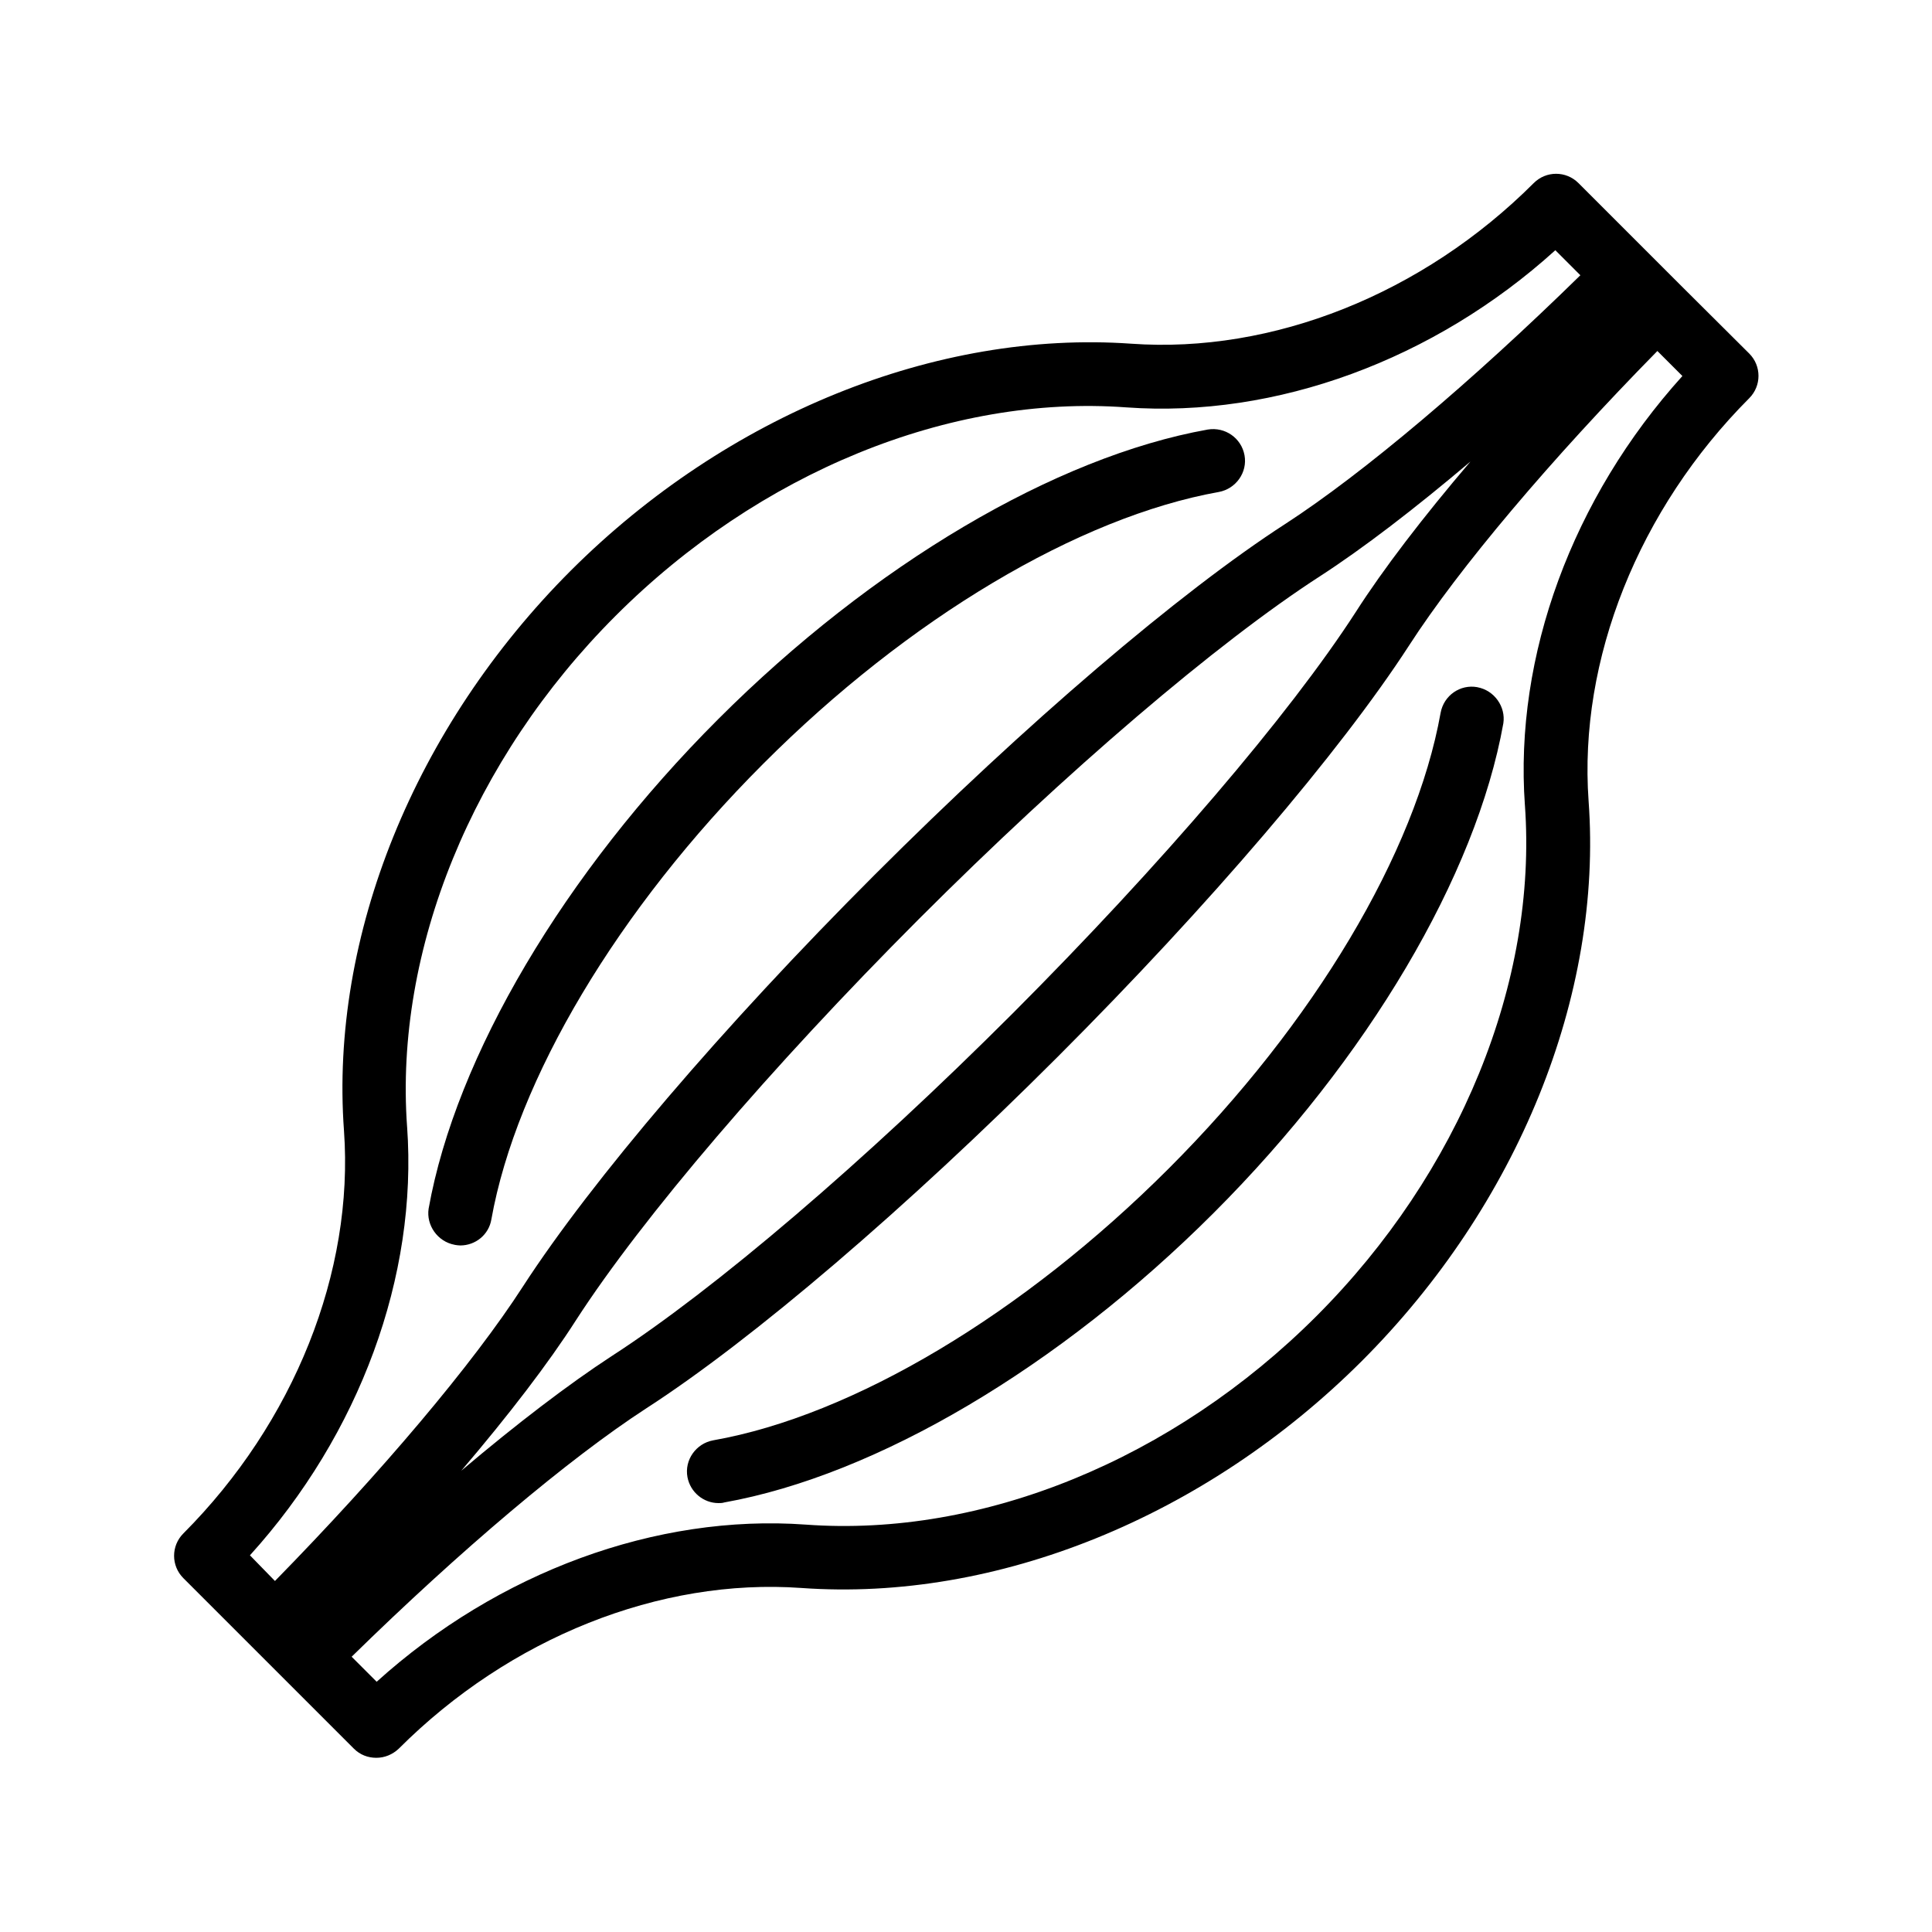
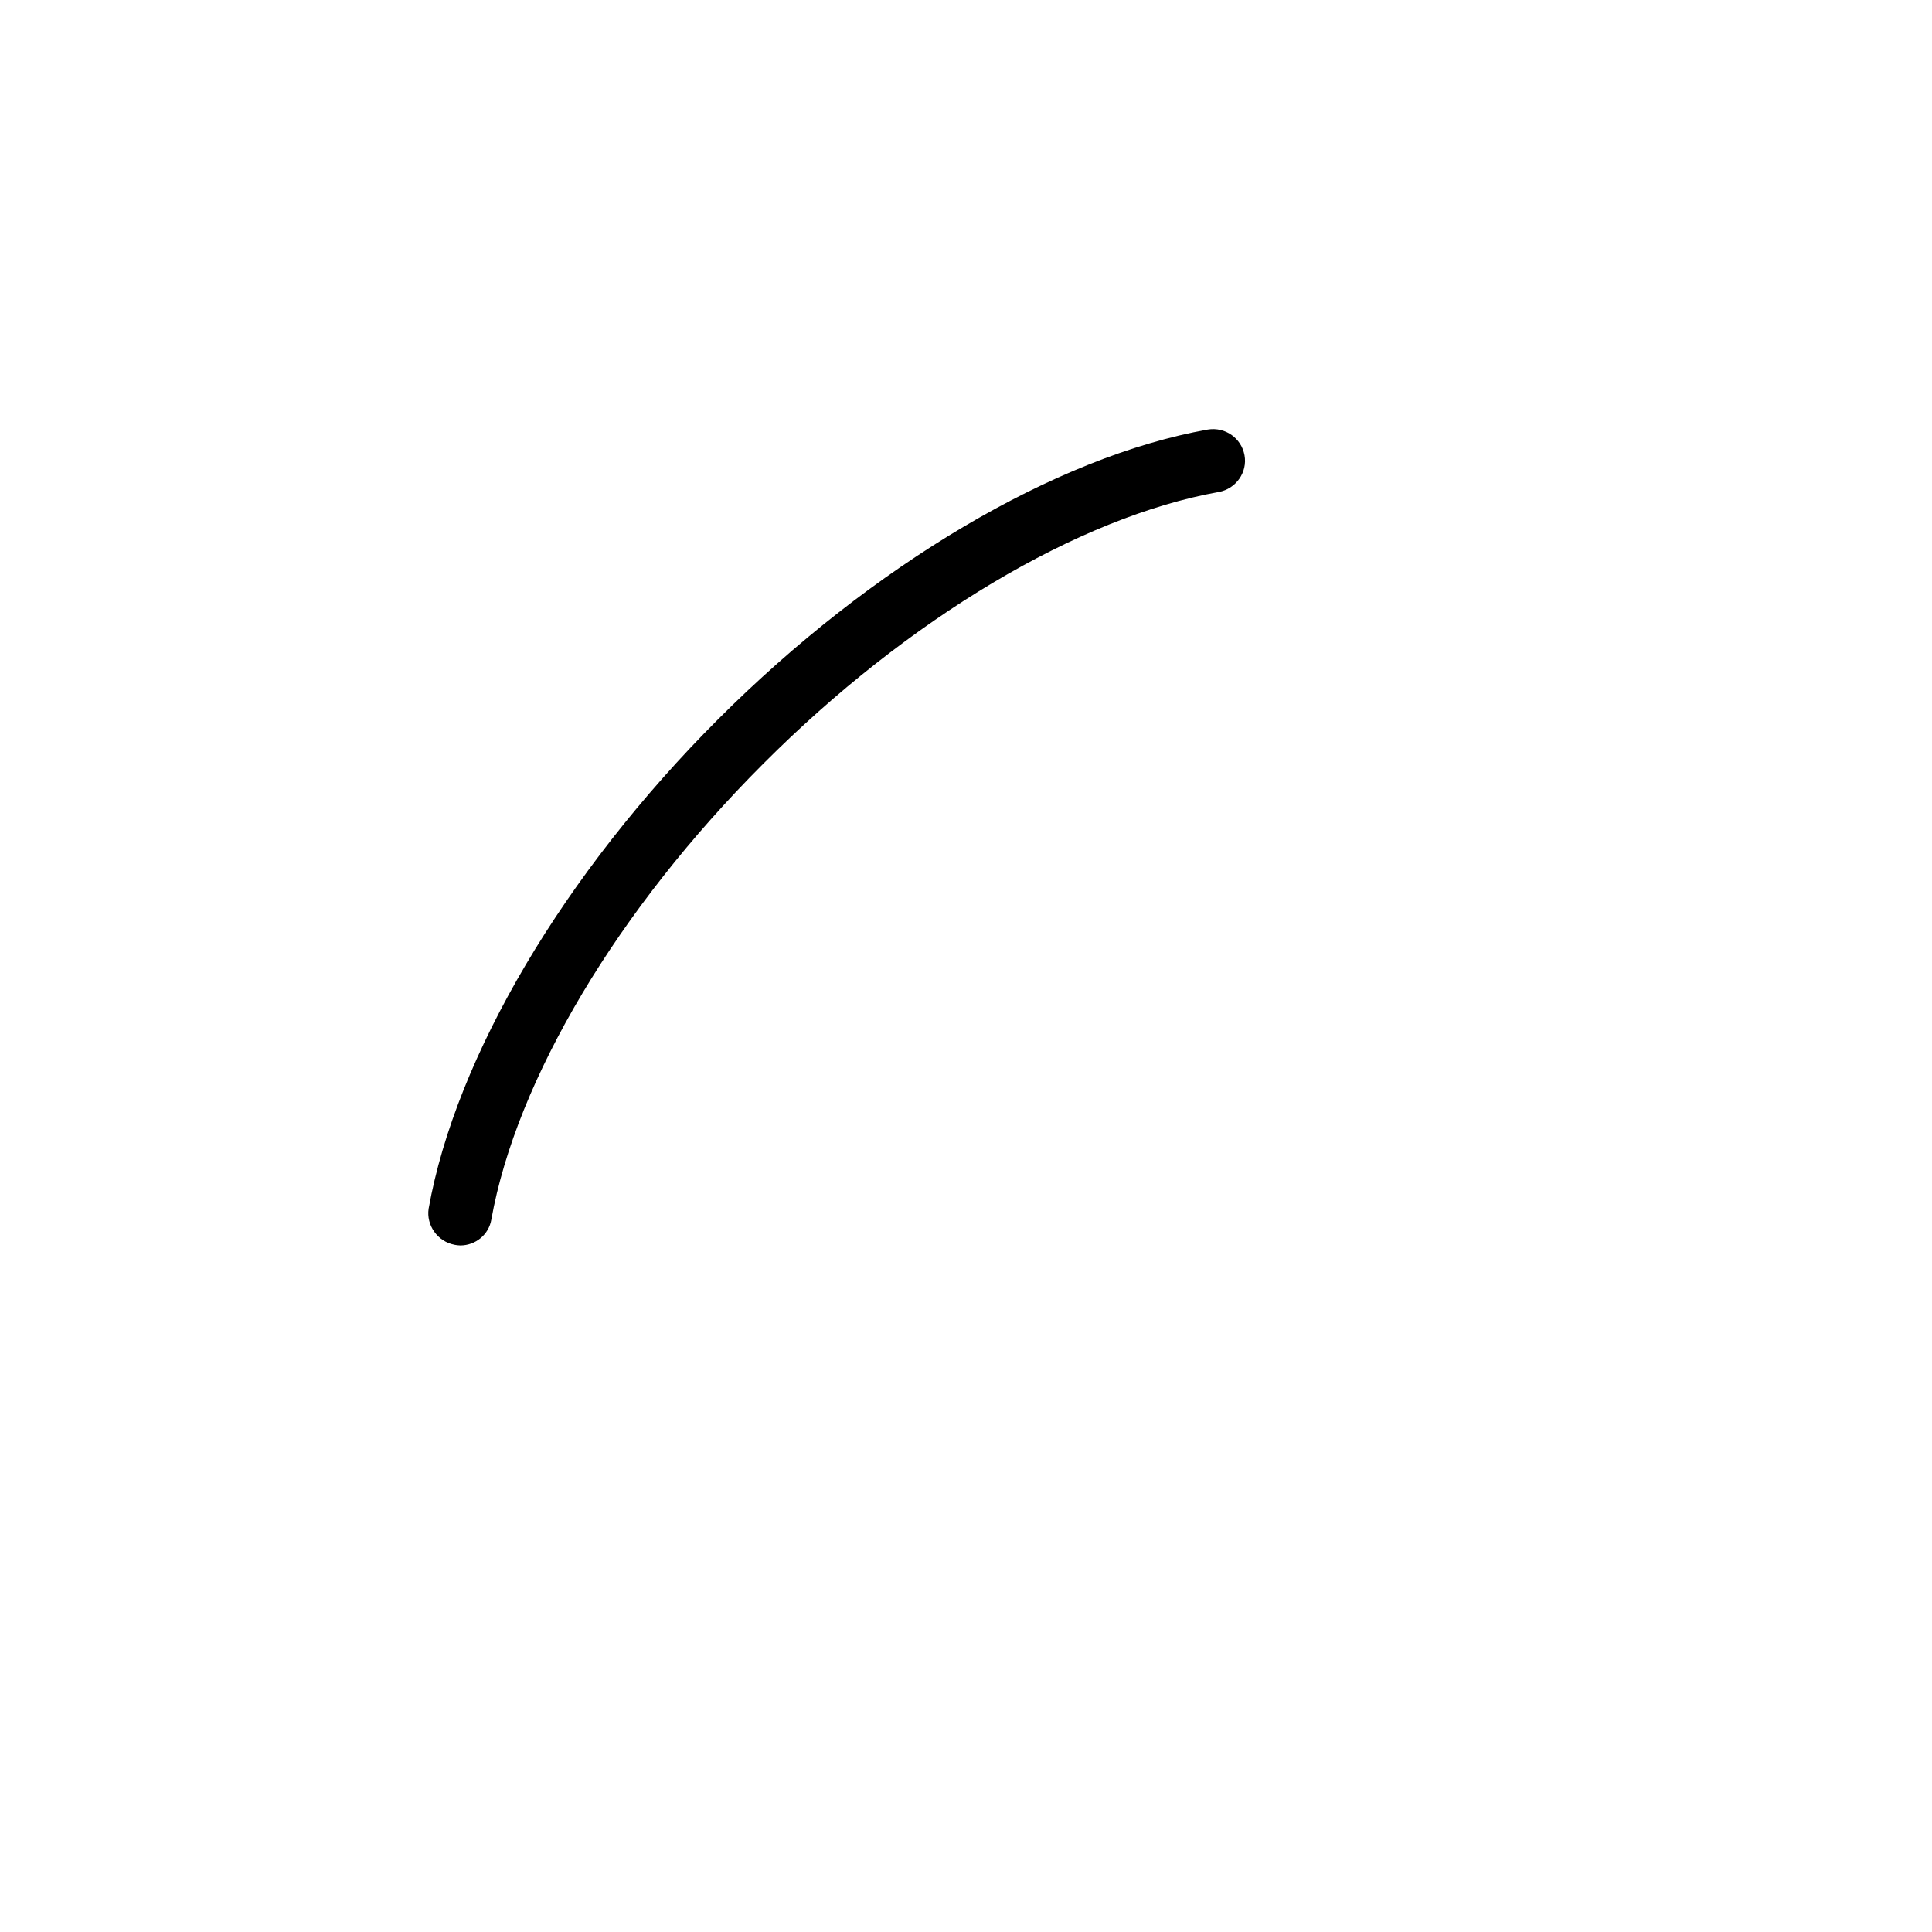
<svg xmlns="http://www.w3.org/2000/svg" fill="#000000" width="800px" height="800px" version="1.1" viewBox="144 144 512 512">
  <g>
-     <path d="m589.09 219.3-26.789-26.789c-3.273-3.273-8.566-3.273-11.84 0-29.391 29.391-69.191 45.258-106.72 42.57-51.555-3.609-107.06 18.809-148.46 60.121-41.395 41.395-63.898 96.898-60.121 148.46 2.688 37.449-13.266 77.336-42.57 106.72-3.273 3.273-3.273 8.566 0 11.84l45.18 45.18c1.68 1.68 3.777 2.434 5.961 2.434s4.281-0.84 5.961-2.434c29.391-29.391 69.191-45.258 106.72-42.57 51.641 3.695 107.06-18.809 148.46-60.121 41.395-41.395 63.898-96.898 60.121-148.46-2.688-37.449 13.266-77.336 42.57-106.72 3.273-3.273 3.273-8.566 0-11.84zm-337.21 223.27c-3.359-46.77 17.297-97.402 55.25-135.36s88.504-58.695 135.36-55.25c39.633 2.856 81.617-12.594 113.69-41.648l6.633 6.633c-28.719 28.129-57.52 52.48-78.09 65.832-28.215 18.223-68.938 53.066-108.99 93.121-40.055 40.055-74.898 80.863-93.121 108.99-13.266 20.57-37.617 49.375-65.746 78.09l-6.629-6.805c29.055-32.074 44.504-73.977 41.648-113.61zm281.8-176.25c-12.594 14.777-23.09 28.465-30.398 39.887-17.633 27.289-51.641 67.008-90.855 106.3-39.297 39.297-79.016 73.219-106.3 90.855-11.336 7.391-25.105 17.887-39.887 30.398 12.594-14.777 23.09-28.465 30.398-39.887 17.633-27.289 51.641-67.008 90.855-106.3 39.297-39.297 79.016-73.219 106.3-90.855 11.422-7.391 25.109-17.887 39.887-30.398zm14.441 91.105c3.359 46.77-17.297 97.402-55.25 135.36-37.953 37.953-88.504 58.695-135.36 55.25-39.633-2.856-81.531 12.594-113.69 41.648l-6.633-6.633c28.719-28.129 57.52-52.48 78.09-65.832 28.215-18.223 68.938-53.066 108.99-93.121 40.055-40.055 74.898-80.863 93.121-108.99 13.266-20.57 37.617-49.375 65.832-78.09l6.633 6.633c-29.141 32.25-44.594 74.148-41.738 113.78z" />
    <path d="m264.47 473.89c0.504 0.082 1.008 0.168 1.512 0.168 4.031 0 7.559-2.856 8.23-6.887 6.633-37.113 33.586-82.289 72.043-120.75 38.457-38.543 83.633-65.41 120.75-72.043 4.535-0.84 7.641-5.207 6.801-9.742-0.84-4.535-5.121-7.559-9.742-6.801-40.391 7.223-88.84 35.855-129.73 76.746-40.809 40.809-69.527 89.344-76.746 129.73-0.668 4.367 2.356 8.734 6.887 9.574z" />
-     <path d="m535.52 326.11c-4.535-0.84-8.902 2.184-9.742 6.801-6.633 37.113-33.586 82.289-72.043 120.75-38.543 38.543-83.633 65.496-120.75 72.043-4.535 0.84-7.641 5.207-6.801 9.742 0.754 4.031 4.281 6.887 8.23 6.887 0.504 0 1.008 0 1.512-0.168 40.391-7.223 88.84-35.855 129.73-76.746 40.809-40.809 69.527-89.344 76.746-129.73 0.672-4.367-2.352-8.734-6.887-9.574z" />
  </g>
</svg>